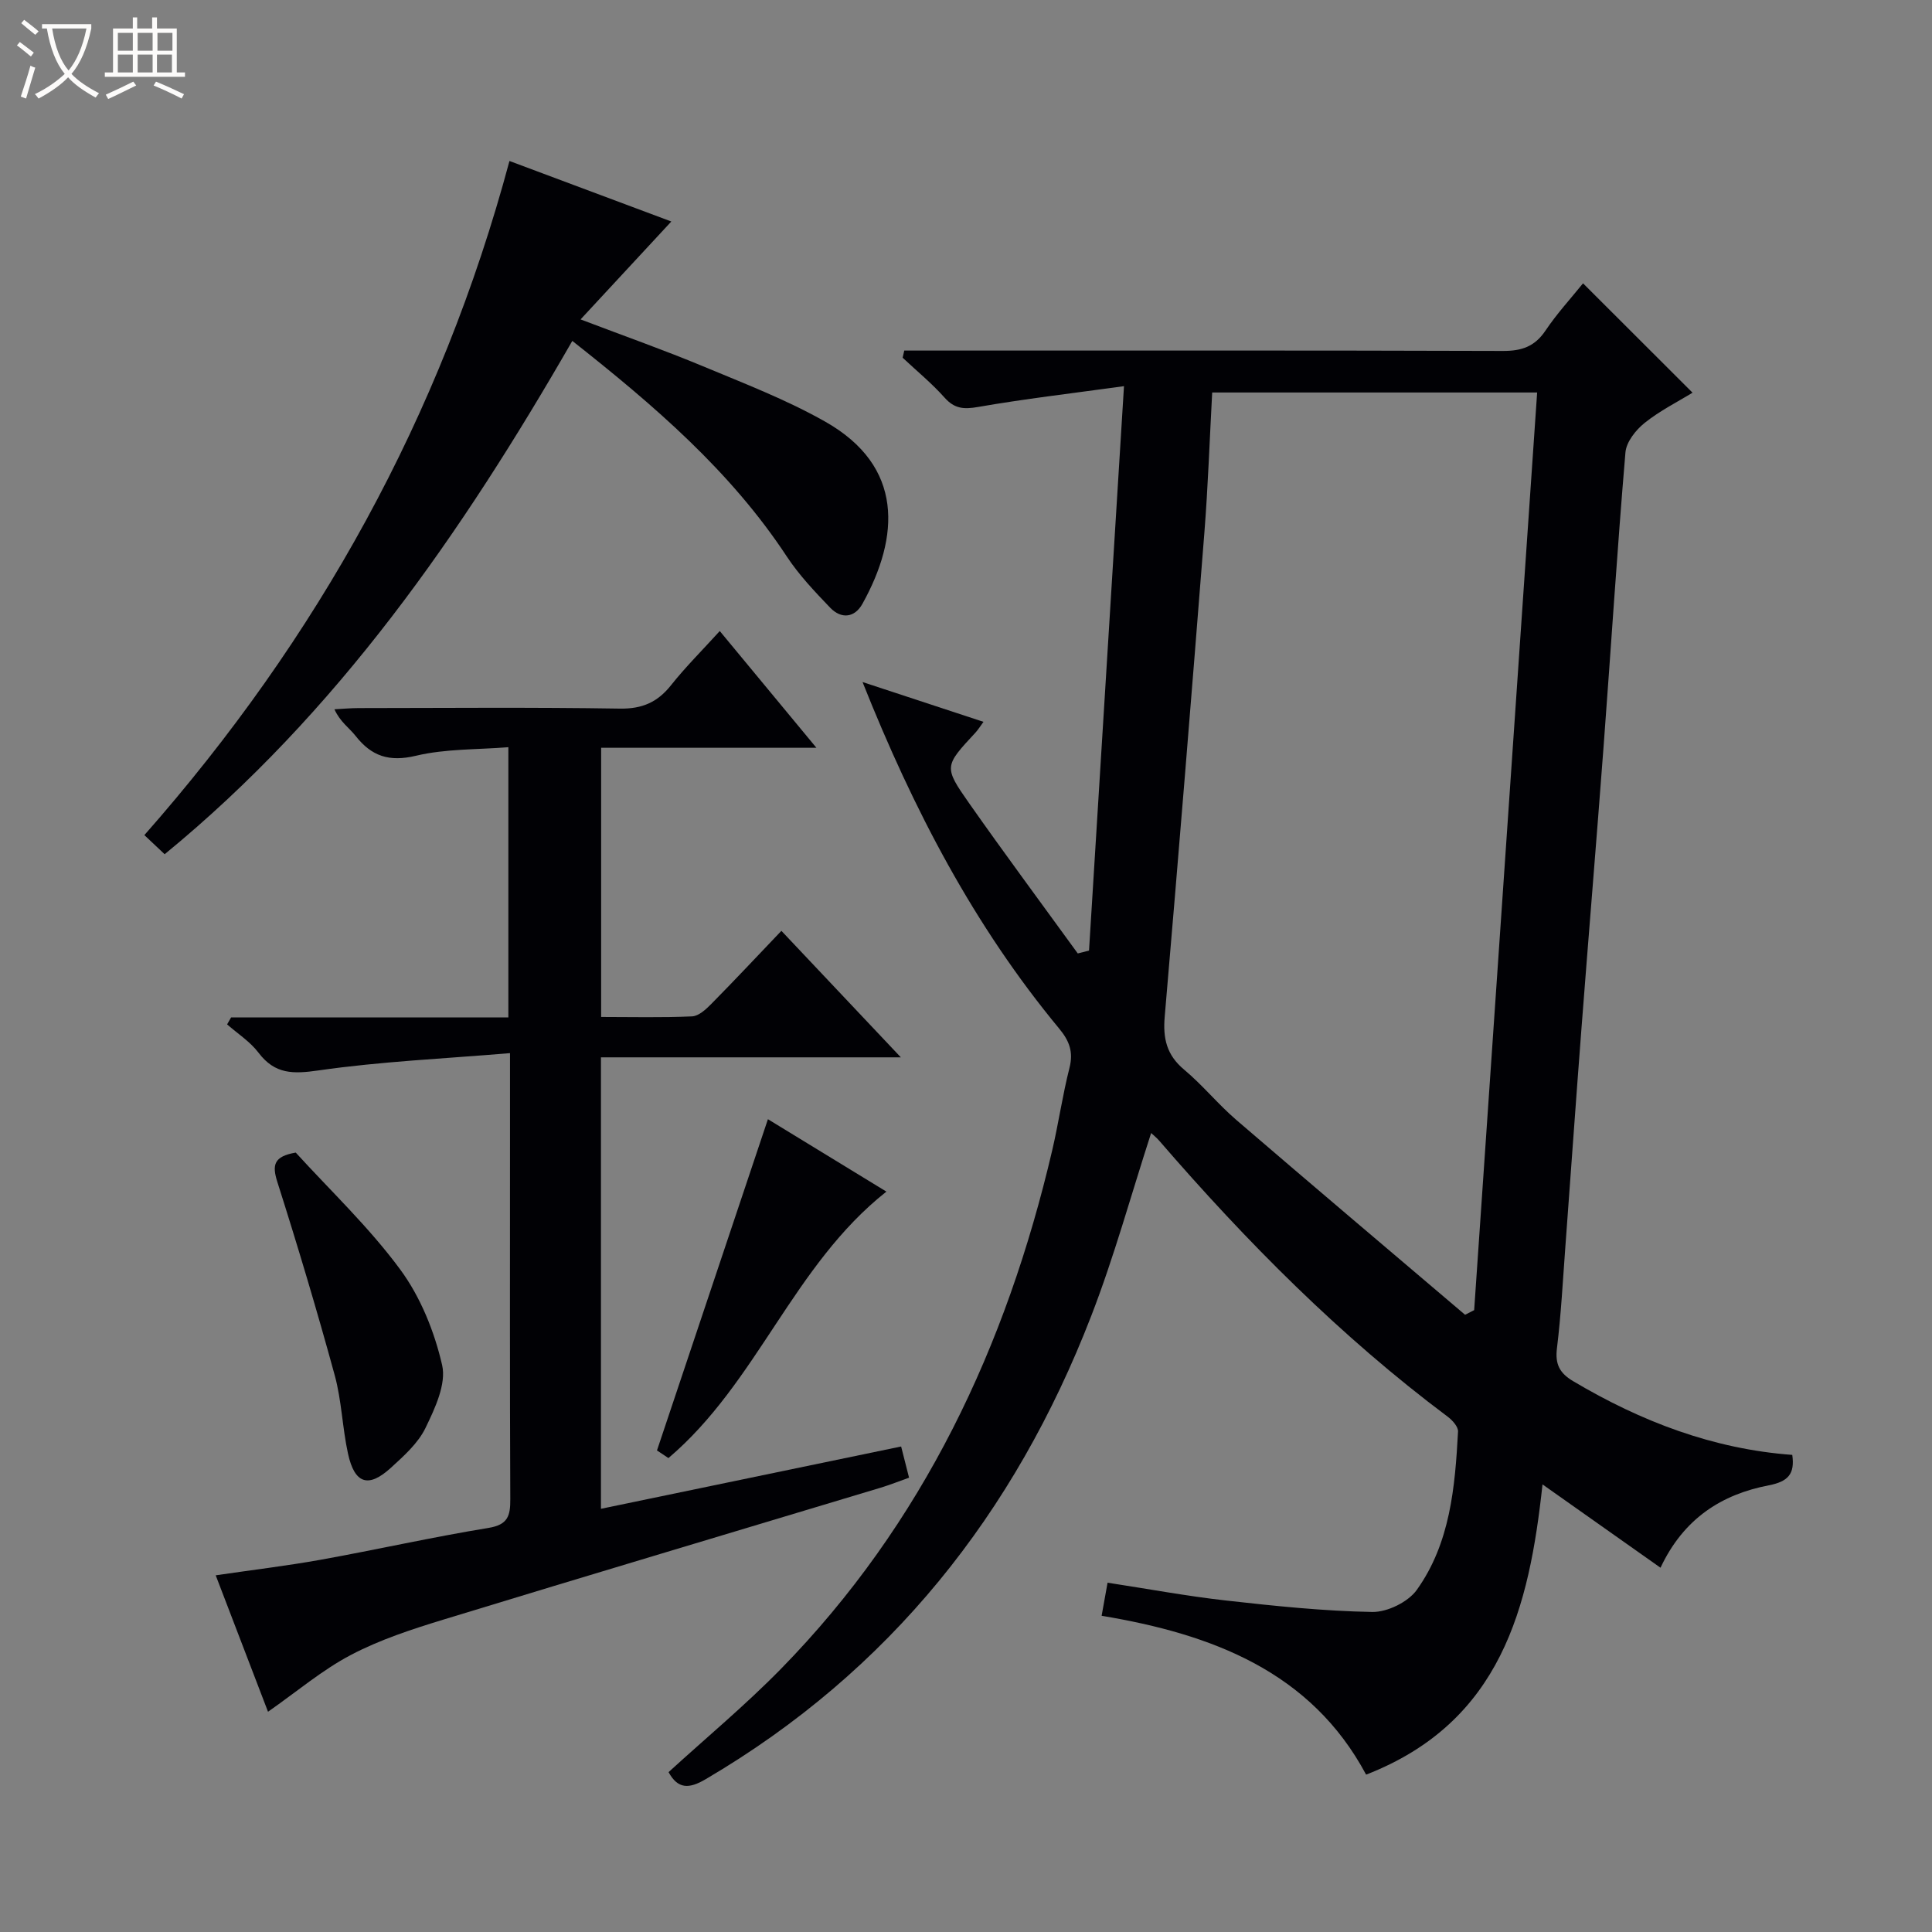
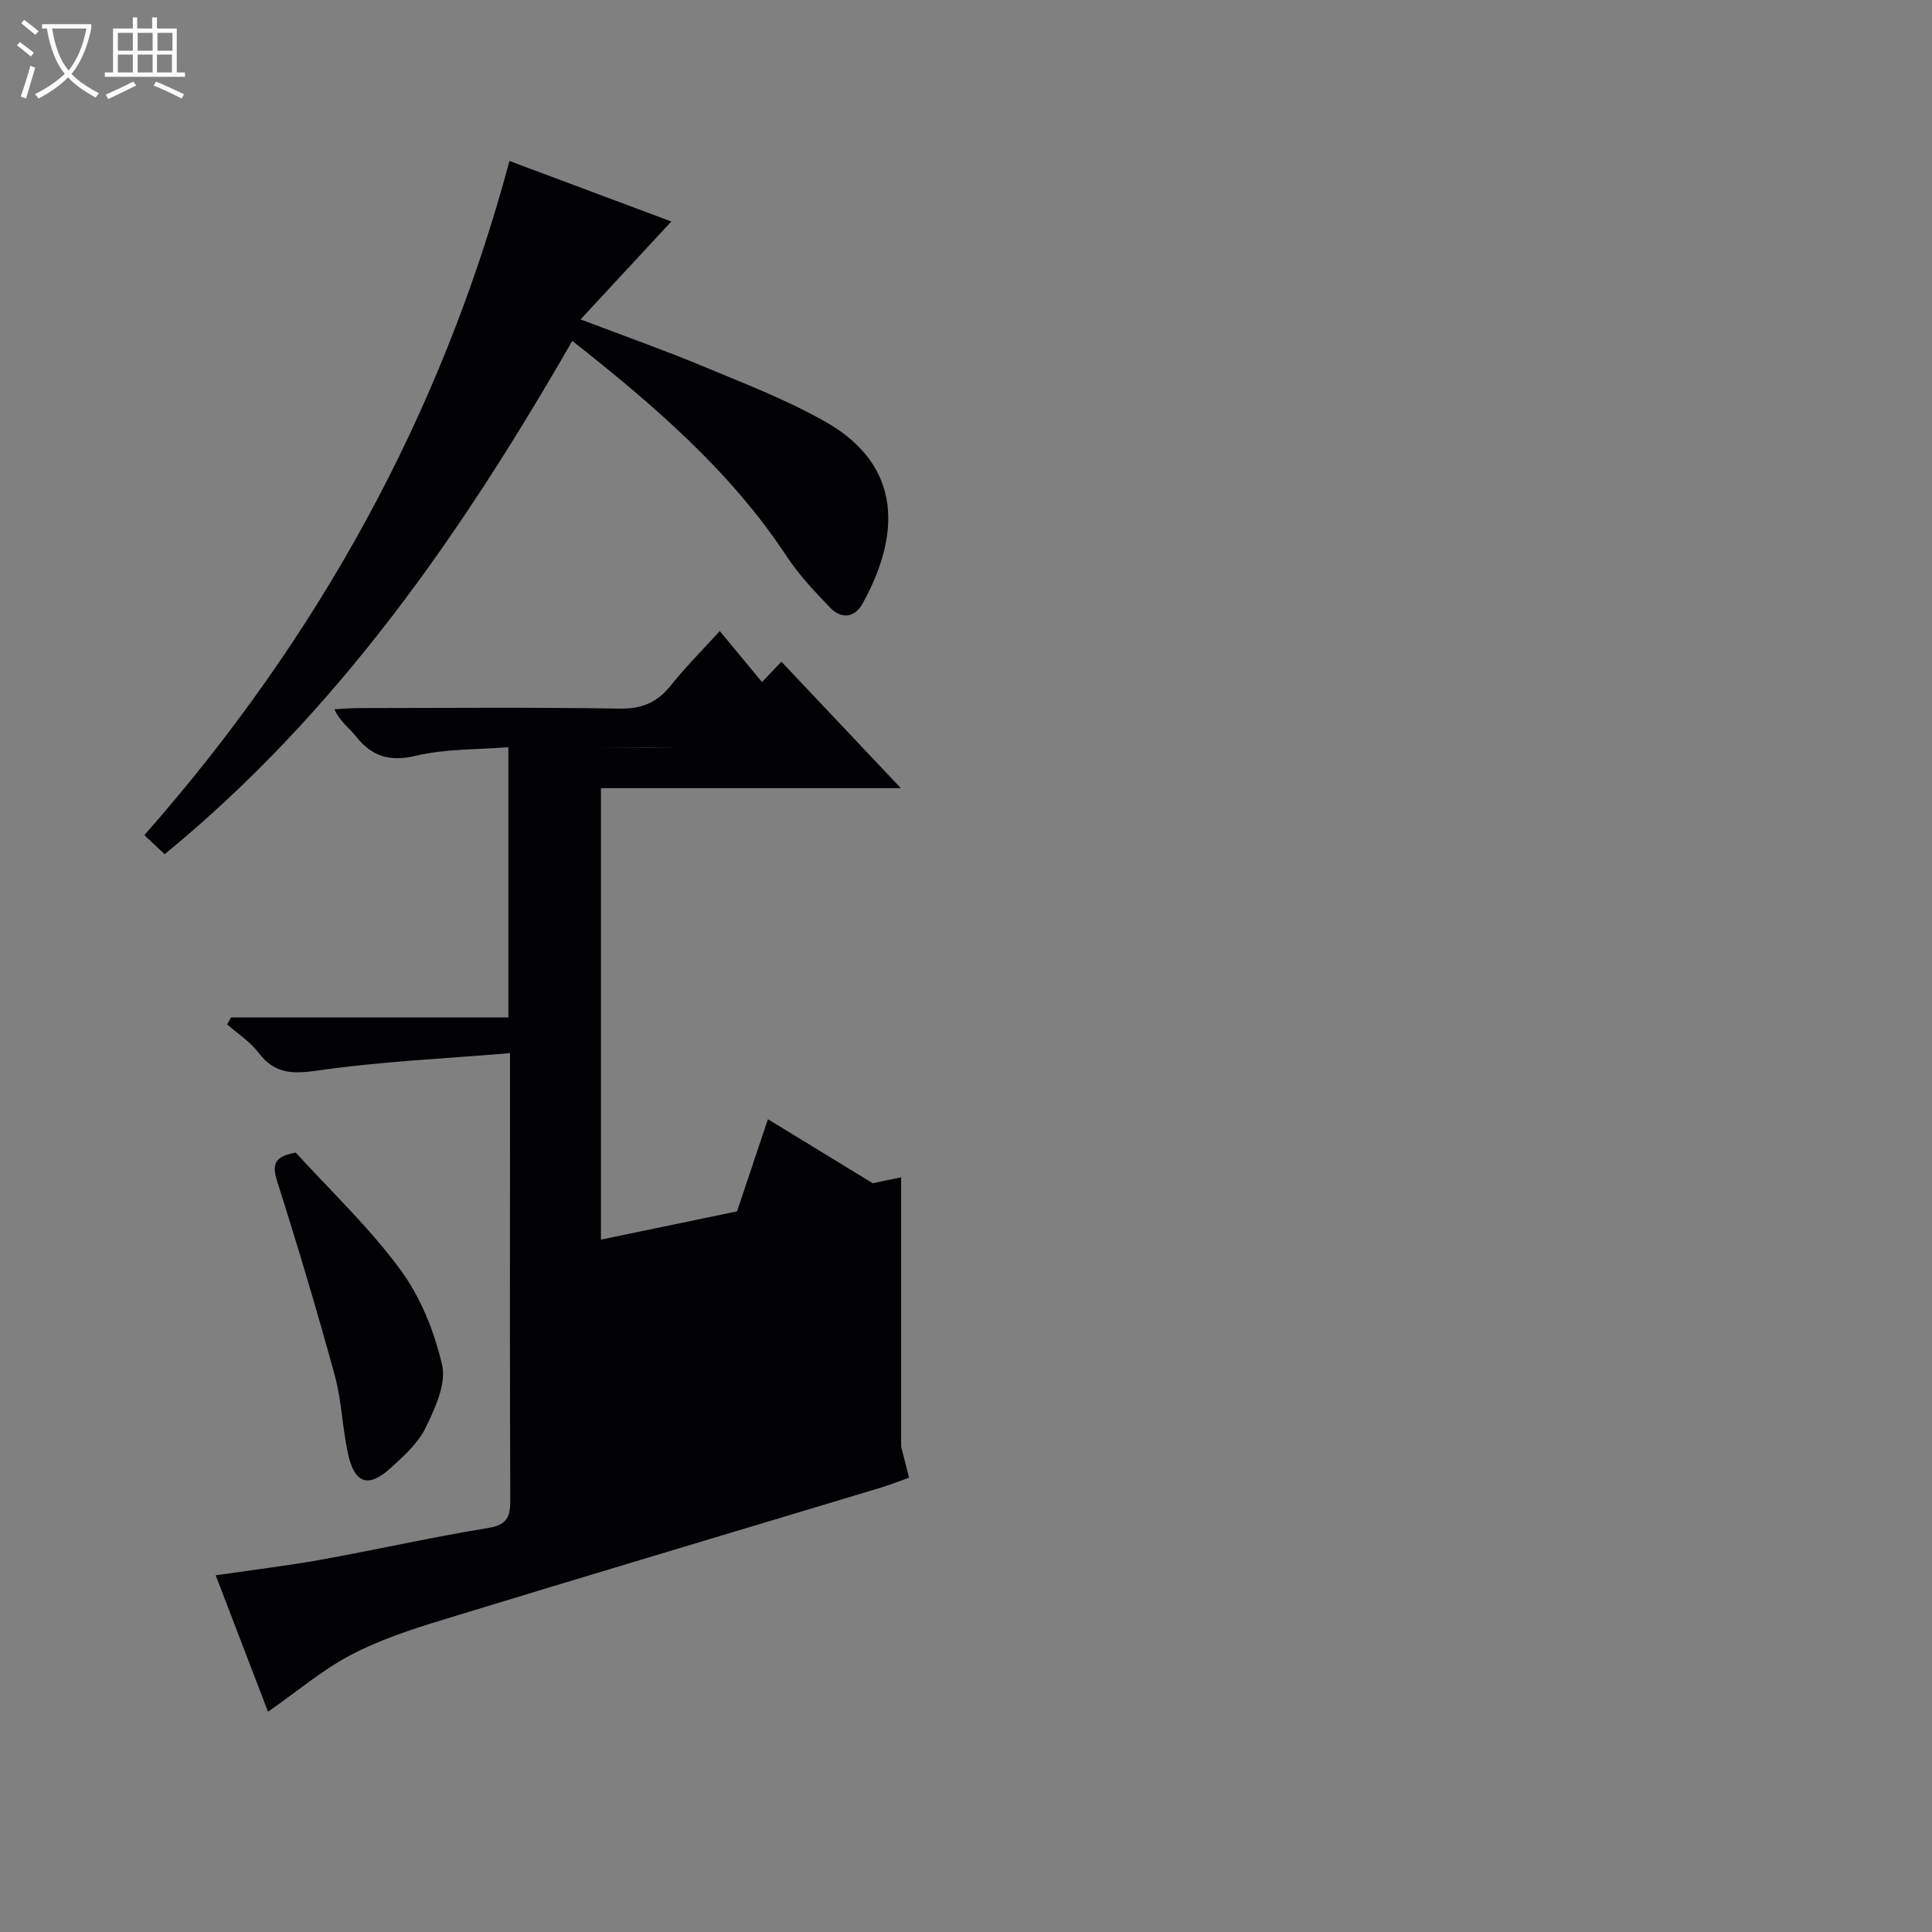
<svg xmlns="http://www.w3.org/2000/svg" enable-background="new 0 0 400 400" viewBox="0 0 400 400">
  <rect x="0" y="0" width="400" height="400" fill="#808080" stroke="none" />
  <path d="m6.4 11.7c-1-.8-1.9-1.6-2.9-2.3l.6-.7c.9.7 1.9 1.4 2.9 2.2zm-2.1 8.3c.7-2.1 1.4-4.2 2-6.4.2.1.6.3 1 .4-.7 2.3-1.3 4.4-1.9 6.4zm3-12.8c-1.1-.9-2.1-1.7-2.9-2.4l.6-.7c1 .8 2 1.5 3 2.4zm1.4-1.3v-.9h10.2v.9c-.9 4.2-2.3 7.3-4.1 9.4 1.3 1.4 3.2 2.7 5.7 4-.2.2-.4.5-.7.9-2.5-1.4-4.4-2.7-5.7-4.2-1.4 1.5-3.5 3-6.1 4.4 0 0 0 0-.1-.1-.3-.4-.5-.7-.7-.8 2.7-1.3 4.7-2.8 6.2-4.2-1.8-2.2-3-5.3-3.7-9.4zm9.2 0h-7.1c.6 3.8 1.7 6.7 3.4 8.7 1.7-2.1 2.9-4.8 3.7-8.7z" fill="#fcfbfa" />
  <path d="m31.6 3.6h.9v2.3h4.1v9.1h1.7v.9h-16.6v-.9h1.7v-9.1h4.1v-2.3h.9v2.3h3.1v-2.3zm-4 13.3.6.8c-1.9.9-3.8 1.9-5.8 2.8-.2-.3-.3-.6-.5-.9 2-.9 3.9-1.8 5.7-2.7zm-3.2-10.1v3.7h3.1v-3.7zm0 4.5v3.7h3.1v-3.7zm4.1-4.5v3.7h3.1v-3.7zm0 4.5v3.7h3.1v-3.7zm9.1 9.1c-2.1-1.1-4.1-2-5.8-2.7l.5-.8c2.2.9 4.1 1.8 5.8 2.6zm-1.9-13.6h-3.1v3.7h3.1zm-3.2 4.5v3.7h3.1v-3.7z" fill="#fcfbfa" />
  <g fill="#010105">
-     <path d="m371.07 301.22c.56 3.93-.84 5.52-4.86 6.3-9.7 1.87-17.59 6.79-22.42 17.06-8.25-5.83-16.06-11.34-24.43-17.25-2.74 25.39-8.5 49.19-36.52 60.09-11.43-21.35-31.88-29.08-54.76-32.89.43-2.41.78-4.32 1.23-6.85 8.25 1.26 16.35 2.77 24.52 3.69 10.07 1.13 20.18 2.19 30.29 2.37 3.11.05 7.42-2.06 9.22-4.58 6.92-9.69 7.91-21.27 8.53-32.77.05-.99-1.14-2.32-2.09-3.04-22.26-16.65-41.69-36.24-59.81-57.22-.51-.59-1.13-1.07-1.64-1.55-4.15 12.79-7.64 25.58-12.41 37.89-15.81 40.87-41.68 73.51-79.83 95.9-3.4 2-5.73 2.09-7.67-1.47 7.74-7.07 15.88-13.84 23.25-21.36 29.48-30.12 46.68-66.77 56.18-107.38 1.32-5.65 2.14-11.43 3.57-17.05.84-3.3 0-5.58-2.11-8.13-17.57-21.21-30.18-45.25-40.73-71.77 8.83 2.91 16.74 5.51 25.04 8.24-.72.97-1.13 1.66-1.67 2.24-6.44 6.94-6.61 7.05-1.26 14.67 7.34 10.45 14.95 20.7 22.45 31.04.78-.2 1.56-.4 2.33-.59 2.38-38.41 4.76-76.83 7.24-116.86-10.99 1.52-20.65 2.64-30.22 4.31-2.95.51-4.87.38-6.93-1.94-2.65-2.97-5.76-5.52-8.68-8.26.11-.49.22-.98.34-1.48h5.47c39.5 0 79-.05 118.49.08 3.86.01 6.56-.9 8.78-4.19 2.39-3.56 5.33-6.76 7.79-9.81 7.57 7.56 14.95 14.93 22.67 22.64-3.05 1.88-6.76 3.73-9.92 6.26-1.83 1.47-3.79 3.94-3.97 6.11-1.71 20.21-2.99 40.46-4.51 60.69-1.47 19.55-3.1 39.09-4.6 58.64-1.16 15.09-2.22 30.19-3.34 45.28-.52 6.96-.88 13.94-1.73 20.86-.41 3.31.55 5.15 3.36 6.82 14.05 8.34 28.95 14.05 45.36 15.26zm-67.74-29.01c.63-.32 1.25-.64 1.88-.96 4.34-63.23 8.68-126.46 13.04-189.99-22.75 0-44.81 0-67.28 0-.53 9.78-.86 19.38-1.61 28.94-2.63 33.44-5.35 66.88-8.22 100.3-.39 4.51.41 7.94 4.01 10.95 3.82 3.19 7.01 7.14 10.78 10.39 15.73 13.53 31.59 26.93 47.4 40.37z" />
-     <path d="m186.57 299.48c.6 2.38 1.04 4.11 1.64 6.46-2.03.72-3.96 1.49-5.94 2.09-30.18 9.1-60.39 18.09-90.53 27.31-6.5 1.99-13.08 4.14-19.06 7.28-5.95 3.12-11.19 7.59-17.19 11.78-3.45-8.99-7.03-18.35-10.83-28.25 7.49-1.1 14.65-1.95 21.73-3.22 11.6-2.09 23.11-4.69 34.74-6.59 4.05-.66 4.54-2.52 4.52-5.96-.11-24.33-.06-48.66-.06-72.99 0-5.96 0-11.93 0-19.35-13.66 1.15-26.75 1.72-39.64 3.58-5.29.76-9.03.81-12.42-3.66-1.73-2.29-4.31-3.94-6.51-5.87.28-.48.56-.97.83-1.45h57.4c0-18.73 0-36.81 0-55.94-6.48.52-13.01.31-19.13 1.77-5.54 1.32-9.19.11-12.51-4.12-1.3-1.66-3.18-2.87-4.37-5.5 1.69-.09 3.38-.25 5.07-.25 18-.02 36-.18 53.99.11 4.66.08 7.84-1.32 10.65-4.87 2.98-3.75 6.4-7.15 10.07-11.19 6.64 8.02 13.02 15.73 20.01 24.17-15.37 0-29.78 0-44.57 0v55.73c6.25 0 12.55.16 18.82-.12 1.38-.06 2.9-1.47 4.01-2.6 4.78-4.84 9.43-9.81 14.49-15.11 8.43 8.93 16.22 17.18 24.73 26.19-21.29 0-41.52 0-62.09 0v93.47c20.65-4.29 41.18-8.55 62.15-12.9z" />
+     <path d="m186.57 299.48c.6 2.38 1.04 4.11 1.64 6.46-2.03.72-3.96 1.49-5.94 2.09-30.18 9.1-60.39 18.09-90.53 27.31-6.5 1.99-13.08 4.14-19.06 7.28-5.95 3.12-11.19 7.59-17.19 11.78-3.45-8.99-7.03-18.35-10.83-28.25 7.49-1.1 14.65-1.95 21.73-3.22 11.6-2.09 23.11-4.69 34.74-6.59 4.05-.66 4.54-2.52 4.52-5.96-.11-24.33-.06-48.66-.06-72.99 0-5.96 0-11.93 0-19.35-13.66 1.15-26.75 1.72-39.64 3.58-5.29.76-9.03.81-12.42-3.66-1.73-2.29-4.31-3.94-6.51-5.87.28-.48.56-.97.83-1.45h57.4c0-18.73 0-36.81 0-55.94-6.48.52-13.01.31-19.13 1.77-5.54 1.32-9.19.11-12.51-4.12-1.3-1.66-3.18-2.87-4.37-5.5 1.69-.09 3.38-.25 5.07-.25 18-.02 36-.18 53.99.11 4.66.08 7.84-1.32 10.65-4.87 2.98-3.75 6.4-7.15 10.07-11.19 6.64 8.02 13.02 15.73 20.01 24.17-15.37 0-29.78 0-44.57 0c6.25 0 12.55.16 18.82-.12 1.38-.06 2.9-1.47 4.01-2.6 4.78-4.84 9.43-9.81 14.49-15.11 8.43 8.93 16.22 17.18 24.73 26.19-21.29 0-41.52 0-62.09 0v93.47c20.65-4.29 41.18-8.55 62.15-12.9z" />
    <path d="m118.49 70.58c-22.95 39.92-48.61 76.95-84.4 106.28-1.45-1.37-2.63-2.48-4.2-3.96 35.82-40.65 61.41-86.7 75.59-139.57 11.37 4.25 22.49 8.41 33.51 12.53-6.2 6.69-12.14 13.09-18.79 20.27 9.29 3.53 17.34 6.37 25.22 9.65 8.58 3.58 17.34 6.94 25.4 11.5 16.4 9.27 15.43 23.88 7.74 37.73-1.62 2.91-4.38 3.2-6.68.81-3.21-3.35-6.46-6.77-9-10.63-11.64-17.67-27.37-31.18-44.39-44.61z" />
    <path d="m61.23 238.63c7.09 7.79 15.15 15.41 21.62 24.19 4.21 5.7 7.1 12.88 8.69 19.82.89 3.91-1.49 8.97-3.45 13.01-1.53 3.16-4.47 5.78-7.15 8.23-4.66 4.26-7.52 3.35-8.89-2.92-1.17-5.34-1.31-10.94-2.74-16.19-3.67-13.42-7.66-26.77-11.88-40.03-1.13-3.55-.77-5.32 3.8-6.11z" />
    <path d="m183.52 246.71c-19.34 15.28-26.66 39.48-45.13 55.17-.93-.62-2.13-1.41-2.37-1.58 7.72-23.05 15.28-45.6 22.97-68.58 7.66 4.68 15.79 9.64 24.53 14.99z" />
  </g>
</svg>